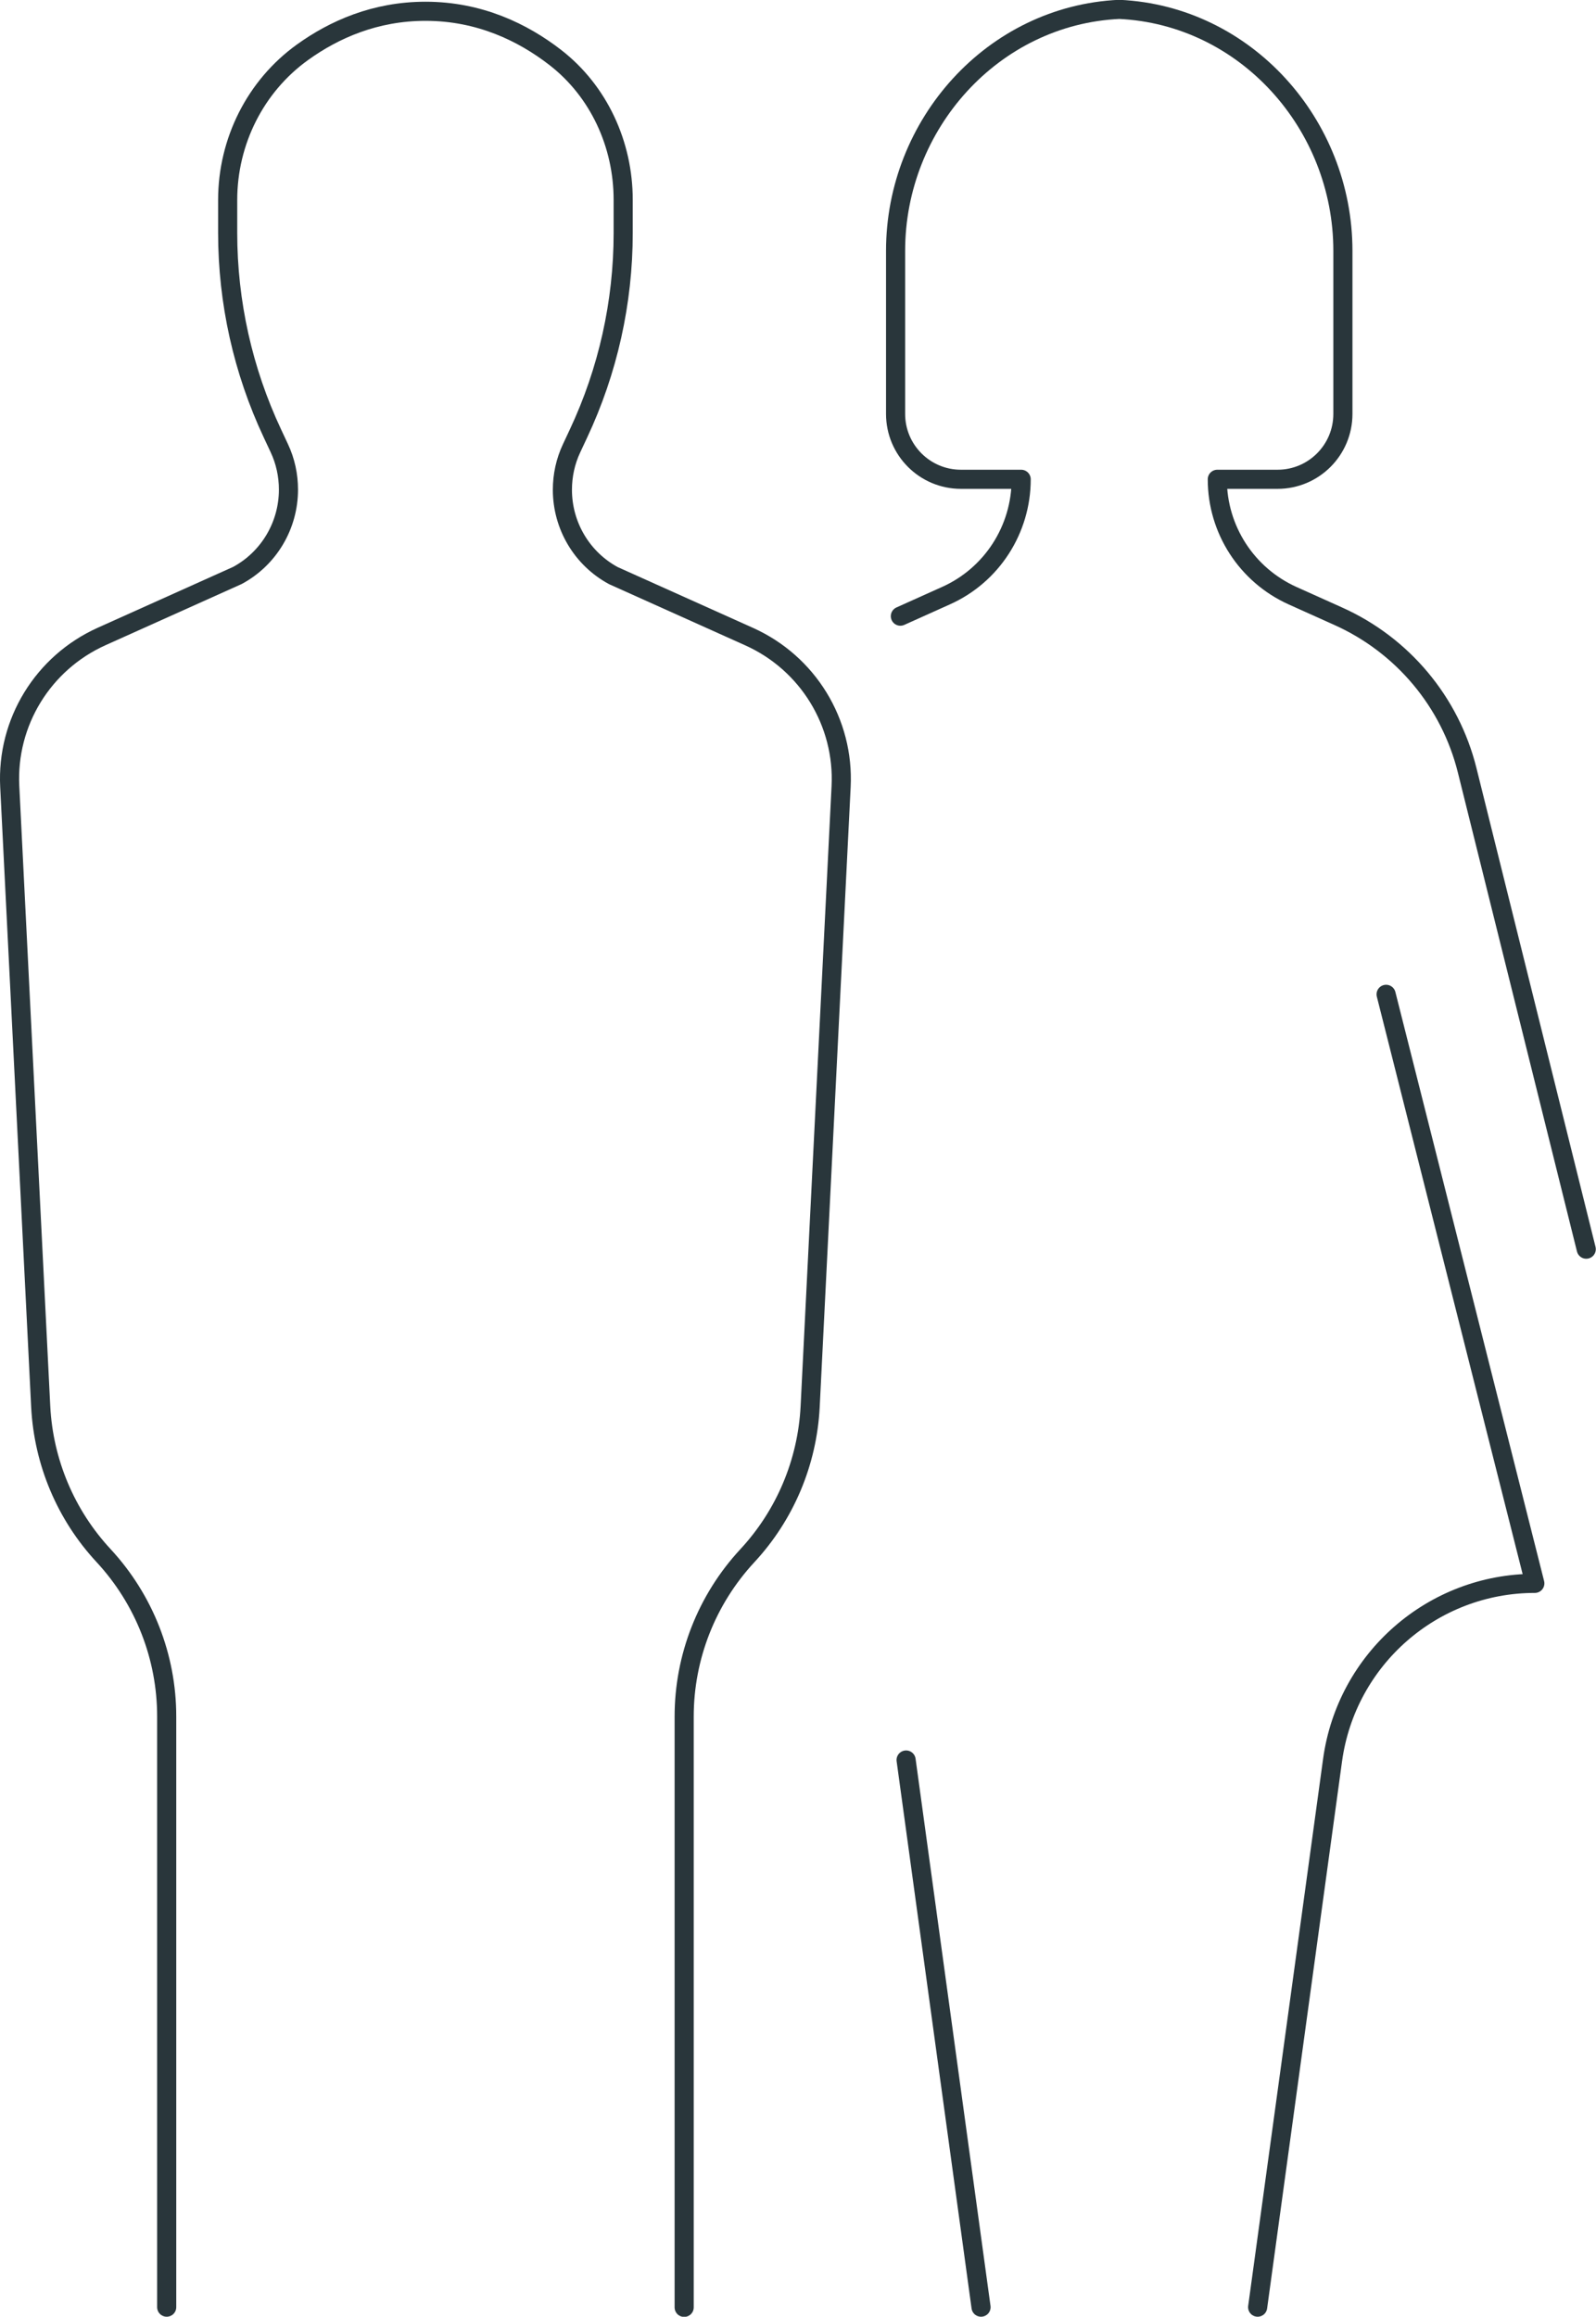
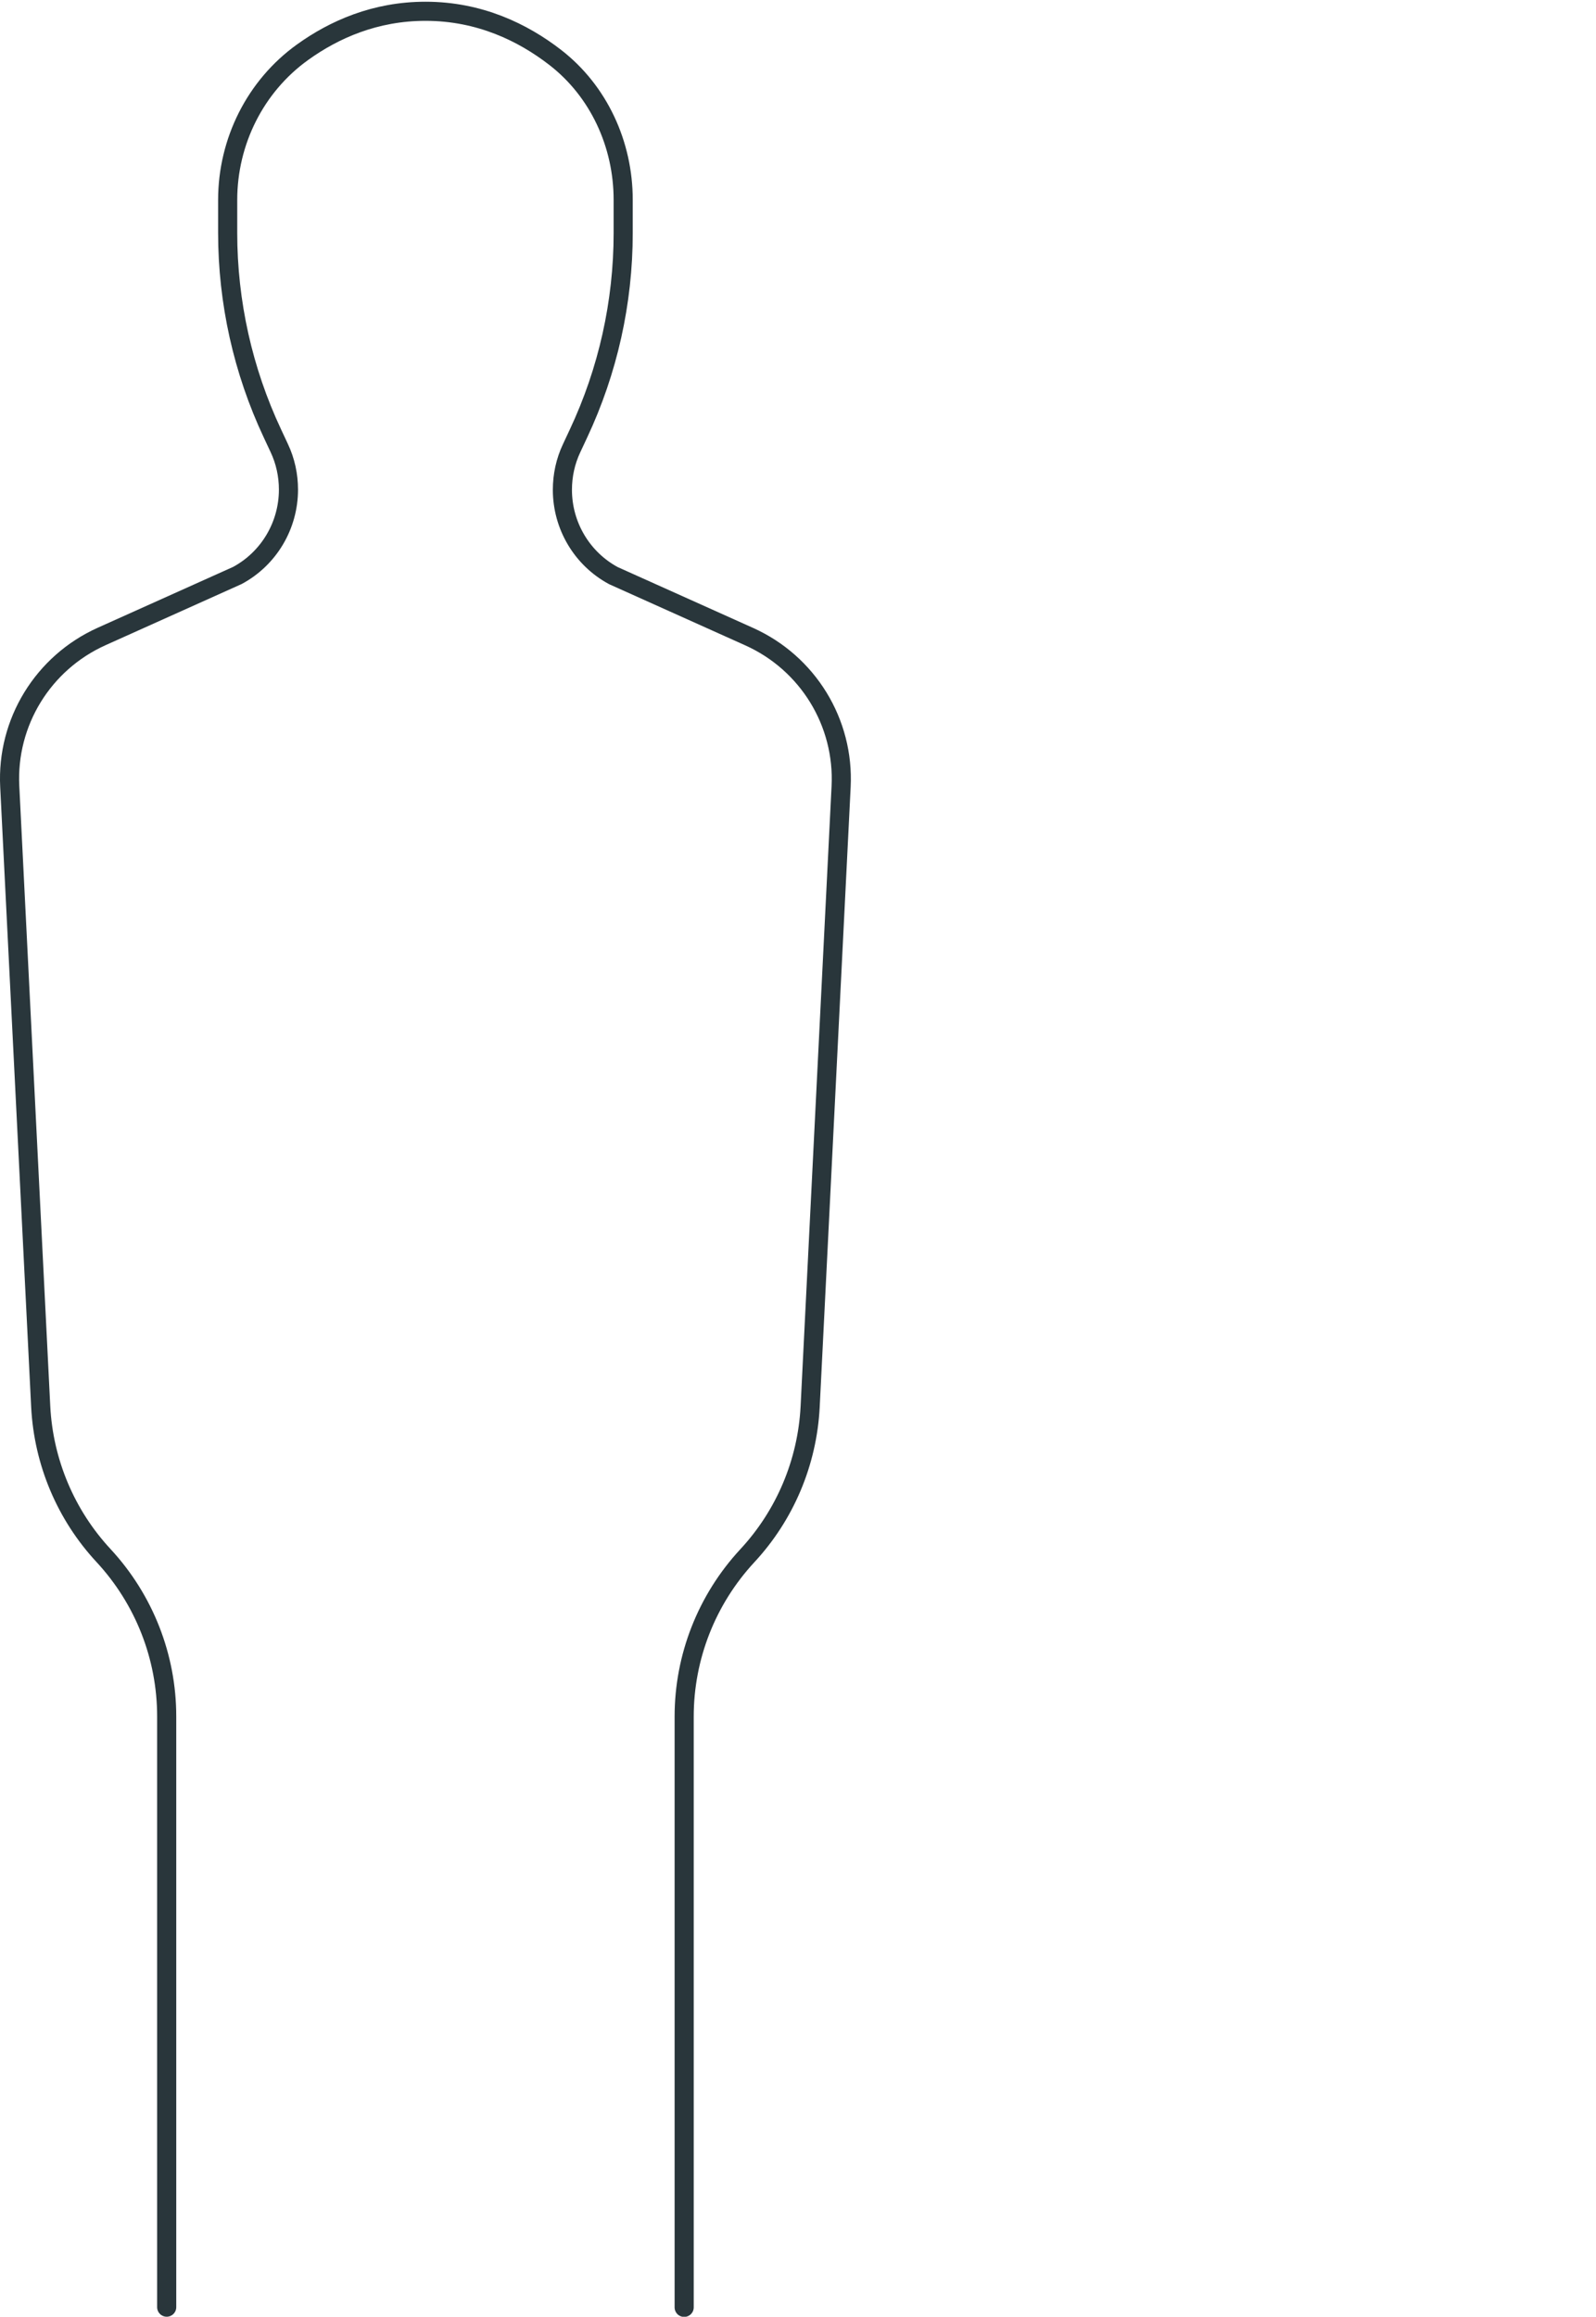
<svg xmlns="http://www.w3.org/2000/svg" id="Ebene_2" data-name="Ebene 2" viewBox="0 0 83.49 121.18">
  <defs>
    <style>
      .cls-1 {
        fill: none;
        stroke: #29363b;
        stroke-linecap: round;
        stroke-linejoin: round;
      }
    </style>
  </defs>
  <g id="Layer_1" data-name="Layer 1">
    <g>
      <path class="cls-1" d="m8.72,120.68v-30.9c0-3.12-1.18-6.12-3.3-8.41h0c-1.98-2.13-3.14-4.89-3.29-7.79L.51,41.14c-.17-3.36,1.74-6.47,4.81-7.85l7.1-3.19c1.65-.89,2.67-2.62,2.67-4.49h0c0-.75-.16-1.49-.48-2.17l-.36-.77c-1.54-3.28-2.34-6.86-2.34-10.49v-1.72c0-3.05,1.44-5.95,3.92-7.73,1.64-1.18,3.79-2.14,6.43-2.14,2.83,0,5.1,1.11,6.78,2.41,2.29,1.77,3.56,4.56,3.56,7.45v1.74c0,3.63-.8,7.21-2.34,10.49l-.36.77c-.32.68-.48,1.42-.48,2.17h0c0,1.87,1.02,3.6,2.67,4.49l7.1,3.19c3.07,1.38,4.98,4.49,4.81,7.85l-1.62,32.44c-.15,2.9-1.31,5.66-3.29,7.79h0c-2.12,2.29-3.3,5.29-3.3,8.41v30.9" />
      <g>
-         <path class="cls-1" d="m72.51,52.01l7.78,30.81h0c-5.34,0-9.85,3.95-10.58,9.24l-3.92,28.62" />
-         <line class="cls-1" x1="47.4" y1="92.06" x2="51.32" y2="120.68" />
-         <path class="cls-1" d="m47.1,32.23l2.38-1.07c2.4-1.07,3.94-3.46,3.94-6.09h0s-3.15,0-3.15,0c-1.89,0-3.42-1.53-3.42-3.42v-8.53c0-6.62,5.09-12.32,11.7-12.63,6.61.31,11.7,6.01,11.7,12.63v8.53c0,1.89-1.53,3.42-3.42,3.42h-3.15c0,2.63,1.54,5.01,3.94,6.09l2.38,1.07c3.37,1.51,5.86,4.48,6.75,8.06l6.23,25.05" />
-       </g>
+         </g>
    </g>
  </g>
</svg>